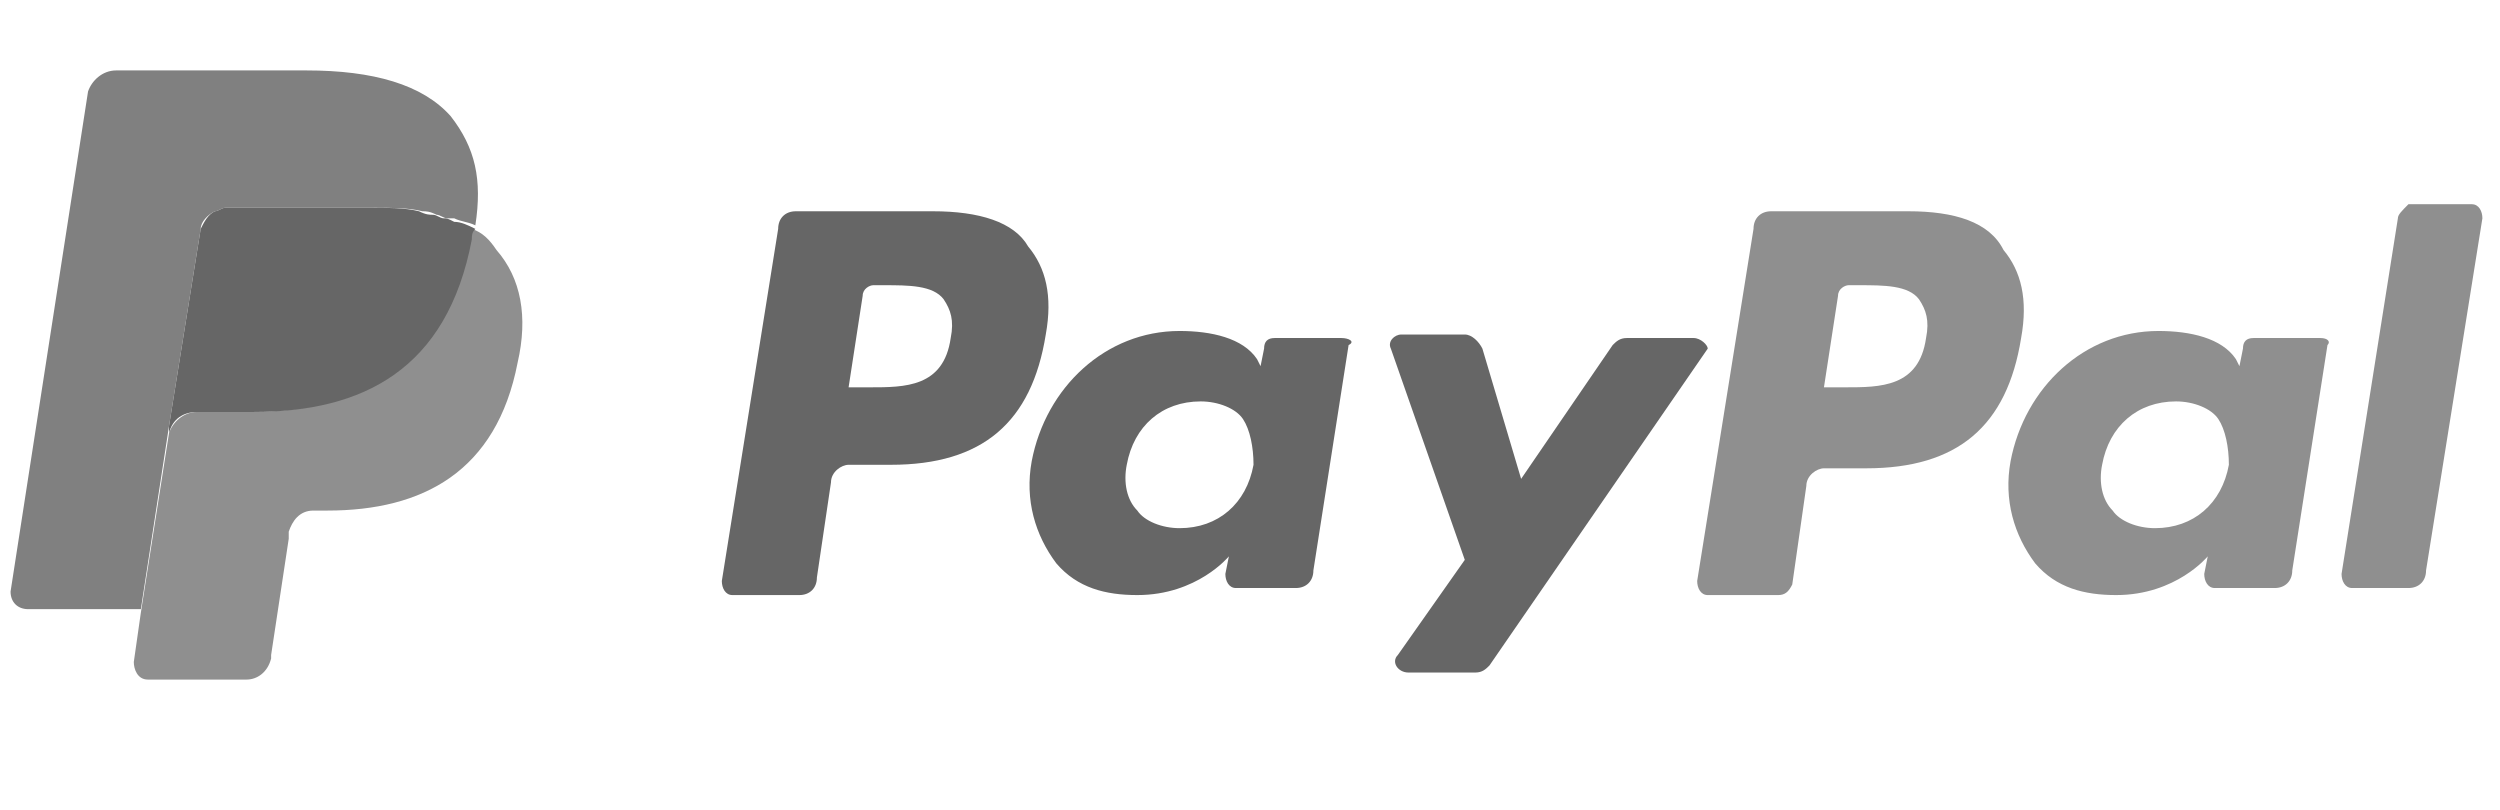
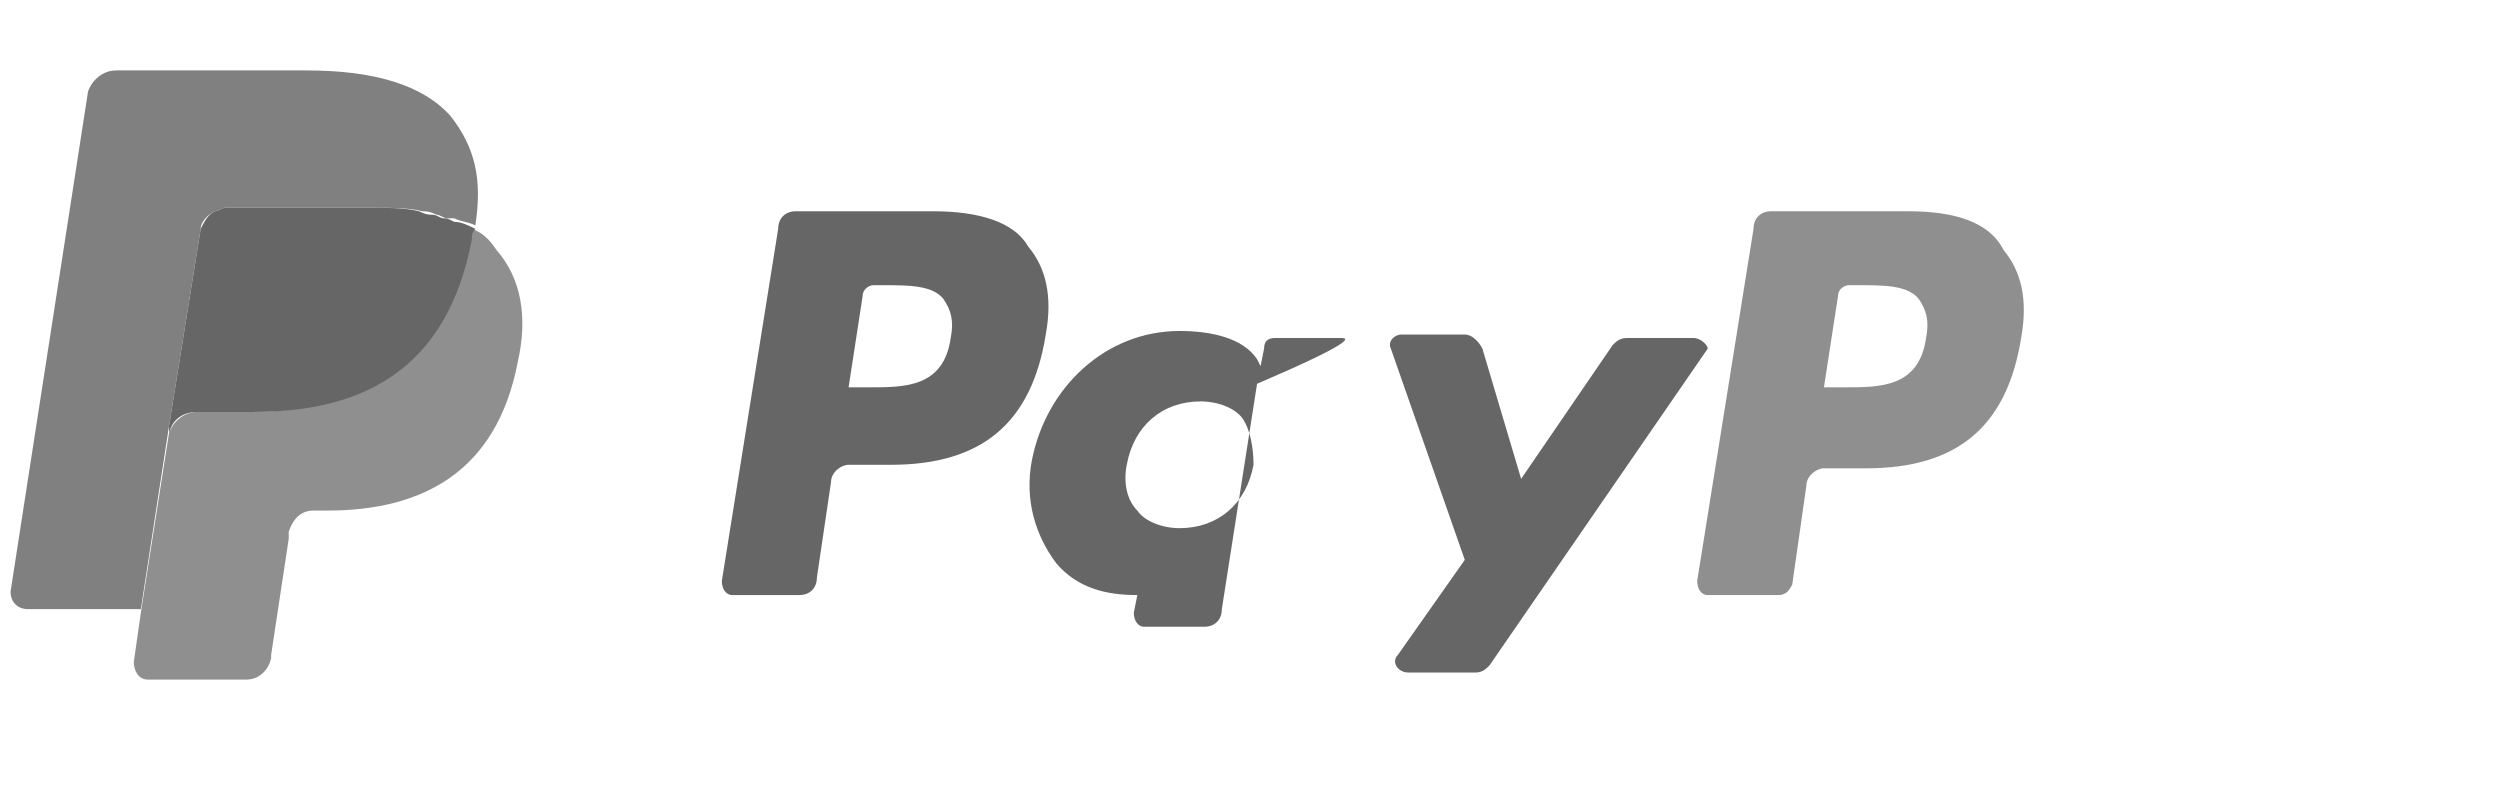
<svg xmlns="http://www.w3.org/2000/svg" xmlns:xlink="http://www.w3.org/1999/xlink" version="1.1" id="Layer_1" x="0px" y="0px" viewBox="0 0 71 23" style="enable-background:new 0 0 71 23;" xml:space="preserve">
  <style type="text/css">
	.st0{fill:none;}
	.st1{clip-path:url(#XMLID_3_);}
	.st2{clip-path:url(#XMLID_5_);}
	.st3{clip-path:url(#XMLID_6_);}
	.st4{fill:#666666;}
	.st5{fill:#8F8F8F;}
	.st6{fill:#808080;}
	.st7{clip-path:url(#XMLID_9_);}
	.st8{clip-path:url(#XMLID_10_);}
</style>
-   <rect class="st0" width="71" height="23" />
  <g>
    <g id="XMLID_166_">
      <g id="XMLID_167_">
        <defs>
          <rect id="XMLID_168_" x="0.3" y="2.1" width="70.5" height="18.7" />
        </defs>
        <clipPath id="XMLID_2_">
          <use xlink:href="#XMLID_168_" style="overflow:visible;" />
        </clipPath>
      </g>
    </g>
    <g id="XMLID_161_">
      <g id="XMLID_162_">
        <defs>
          <rect id="XMLID_163_" x="0.3" y="2.1" width="70.5" height="18.7" />
        </defs>
        <clipPath id="XMLID_3_">
          <use xlink:href="#XMLID_163_" style="overflow:visible;" />
        </clipPath>
        <g id="XMLID_164_" class="st1">
          <defs>
            <rect id="XMLID_165_" x="0.3" y="2.1" width="70.5" height="18.7" />
          </defs>
          <clipPath id="XMLID_4_">
            <use xlink:href="#XMLID_165_" style="overflow:visible;" />
          </clipPath>
        </g>
      </g>
    </g>
    <g id="XMLID_154_">
      <g id="XMLID_155_">
        <defs>
          <rect id="XMLID_156_" x="0.3" y="2.1" width="70.5" height="18.7" />
        </defs>
        <clipPath id="XMLID_5_">
          <use xlink:href="#XMLID_156_" style="overflow:visible;" />
        </clipPath>
        <g id="XMLID_157_" class="st2">
          <defs>
-             <rect id="XMLID_158_" x="0.3" y="2.1" width="70.5" height="18.7" />
-           </defs>
+             </defs>
          <clipPath id="XMLID_6_">
            <use xlink:href="#XMLID_158_" style="overflow:visible;" />
          </clipPath>
          <g id="XMLID_159_" class="st3">
            <defs>
-               <rect id="XMLID_160_" x="0.3" y="2.1" width="70.5" height="18.7" />
-             </defs>
+               </defs>
            <clipPath id="XMLID_7_">
              <use xlink:href="#XMLID_160_" style="overflow:visible;" />
            </clipPath>
          </g>
        </g>
      </g>
    </g>
    <g id="XMLID_151_">
      <g id="XMLID_152_">
        <defs>
          <rect id="XMLID_153_" x="0.3" y="2.1" width="70.5" height="18.7" />
        </defs>
        <clipPath id="XMLID_8_">
          <use xlink:href="#XMLID_153_" style="overflow:visible;" />
        </clipPath>
      </g>
    </g>
    <path id="XMLID_148_" class="st4" d="M27,9.6C26.8,11,25.7,11,24.7,11h-0.6l0.4-2.6c0-0.2,0.2-0.3,0.3-0.3h0.3c0.7,0,1.4,0,1.7,0.4   C27,8.8,27.1,9.1,27,9.6z M26.5,6h-3.9c-0.3,0-0.5,0.2-0.5,0.5l-1.6,10c0,0.2,0.1,0.4,0.3,0.4h1.9c0.3,0,0.5-0.2,0.5-0.5l0.4-2.7   c0-0.3,0.3-0.5,0.5-0.5h1.2c2.6,0,4-1.2,4.4-3.7c0.2-1.1,0-1.9-0.5-2.5C28.8,6.3,27.8,6,26.5,6z" />
-     <path id="XMLID_145_" class="st4" d="M35.6,13.2c-0.2,1.1-1,1.8-2.1,1.8c-0.5,0-1-0.2-1.2-0.5c-0.3-0.3-0.4-0.8-0.3-1.3   c0.2-1.1,1-1.8,2.1-1.8c0.5,0,1,0.2,1.2,0.5C35.5,12.2,35.6,12.7,35.6,13.2z M38.1,9.6h-1.9c-0.2,0-0.3,0.1-0.3,0.3l-0.1,0.5   l-0.1-0.2c-0.4-0.6-1.3-0.8-2.2-0.8c-2.1,0-3.8,1.6-4.2,3.7c-0.2,1.1,0.1,2.1,0.7,2.9c0.6,0.7,1.4,0.9,2.3,0.9   c1.7,0,2.6-1.1,2.6-1.1l-0.1,0.5c0,0.2,0.1,0.4,0.3,0.4h1.7c0.3,0,0.5-0.2,0.5-0.5l1-6.4C38.5,9.7,38.3,9.6,38.1,9.6z" />
+     <path id="XMLID_145_" class="st4" d="M35.6,13.2c-0.2,1.1-1,1.8-2.1,1.8c-0.5,0-1-0.2-1.2-0.5c-0.3-0.3-0.4-0.8-0.3-1.3   c0.2-1.1,1-1.8,2.1-1.8c0.5,0,1,0.2,1.2,0.5C35.5,12.2,35.6,12.7,35.6,13.2z M38.1,9.6h-1.9c-0.2,0-0.3,0.1-0.3,0.3l-0.1,0.5   l-0.1-0.2c-0.4-0.6-1.3-0.8-2.2-0.8c-2.1,0-3.8,1.6-4.2,3.7c-0.2,1.1,0.1,2.1,0.7,2.9c0.6,0.7,1.4,0.9,2.3,0.9   l-0.1,0.5c0,0.2,0.1,0.4,0.3,0.4h1.7c0.3,0,0.5-0.2,0.5-0.5l1-6.4C38.5,9.7,38.3,9.6,38.1,9.6z" />
    <path id="XMLID_144_" class="st4" d="M48.1,9.6h-1.9c-0.2,0-0.3,0.1-0.4,0.2l-2.6,3.8l-1.1-3.7c-0.1-0.2-0.3-0.4-0.5-0.4h-1.8   c-0.2,0-0.4,0.2-0.3,0.4l2.1,6l-1.9,2.7c-0.2,0.2,0,0.5,0.3,0.5h1.9c0.2,0,0.3-0.1,0.4-0.2l6.2-9C48.5,9.8,48.3,9.6,48.1,9.6z" />
    <path id="XMLID_141_" class="st5" d="M54.7,9.6C54.5,11,53.4,11,52.4,11h-0.6l0.4-2.6c0-0.2,0.2-0.3,0.3-0.3h0.3   c0.7,0,1.4,0,1.7,0.4C54.7,8.8,54.8,9.1,54.7,9.6z M54.2,6h-3.9c-0.3,0-0.5,0.2-0.5,0.5l-1.6,10c0,0.2,0.1,0.4,0.3,0.4h2   c0.2,0,0.3-0.1,0.4-0.3l0.4-2.8c0-0.3,0.3-0.5,0.5-0.5h1.2c2.6,0,4-1.2,4.4-3.7c0.2-1.1,0-1.9-0.5-2.5C56.5,6.3,55.5,6,54.2,6z" />
-     <path id="XMLID_138_" class="st5" d="M63.3,13.2c-0.2,1.1-1,1.8-2.1,1.8c-0.5,0-1-0.2-1.2-0.5c-0.3-0.3-0.4-0.8-0.3-1.3   c0.2-1.1,1-1.8,2.1-1.8c0.5,0,1,0.2,1.2,0.5C63.2,12.2,63.3,12.7,63.3,13.2z M65.9,9.6H64c-0.2,0-0.3,0.1-0.3,0.3l-0.1,0.5   l-0.1-0.2c-0.4-0.6-1.3-0.8-2.2-0.8c-2.1,0-3.8,1.6-4.2,3.7c-0.2,1.1,0.1,2.1,0.7,2.9c0.6,0.7,1.4,0.9,2.3,0.9   c1.7,0,2.6-1.1,2.6-1.1l-0.1,0.5c0,0.2,0.1,0.4,0.3,0.4h1.7c0.3,0,0.5-0.2,0.5-0.5l1-6.4C66.2,9.7,66.1,9.6,65.9,9.6z" />
-     <path id="XMLID_137_" class="st5" d="M68.1,6.2l-1.6,10.1c0,0.2,0.1,0.4,0.3,0.4h1.6c0.3,0,0.5-0.2,0.5-0.5l1.6-10   c0-0.2-0.1-0.4-0.3-0.4h-1.8C68.2,6,68.1,6.1,68.1,6.2z" />
    <path id="XMLID_136_" class="st6" d="M5.7,6.5c0-0.2,0.2-0.4,0.4-0.5c0.1,0,0.2-0.1,0.3-0.1h4.2c0.5,0,1,0,1.4,0.1   c0.1,0,0.2,0,0.4,0.1c0.1,0,0.2,0.1,0.3,0.1c0.1,0,0.1,0,0.2,0c0.2,0.1,0.4,0.1,0.6,0.2c0.2-1.3,0-2.2-0.7-3.1   c-0.8-0.9-2.2-1.3-4.1-1.3H3.3c-0.4,0-0.7,0.3-0.8,0.6L0.3,16.8c0,0.3,0.2,0.5,0.5,0.5H4l0.8-5.2L5.7,6.5z" />
    <g id="XMLID_129_">
      <g id="XMLID_130_">
        <defs>
          <polyline id="XMLID_131_" points="70.7,2.1 70.7,20.9 0.3,20.9 0.3,2.1     " />
        </defs>
        <clipPath id="XMLID_9_">
          <use xlink:href="#XMLID_131_" style="overflow:visible;" />
        </clipPath>
        <g id="XMLID_132_" class="st7">
          <defs>
            <polyline id="XMLID_133_" points="70.7,2.1 70.7,20.9 0.3,20.9 0.3,2.1      " />
          </defs>
          <clipPath id="XMLID_10_">
            <use xlink:href="#XMLID_133_" style="overflow:visible;" />
          </clipPath>
          <g id="XMLID_134_" class="st8">
            <defs>
              <polyline id="XMLID_135_" points="70.7,2.1 70.7,20.9 0.3,20.9 0.3,2.1       " />
            </defs>
            <clipPath id="XMLID_11_">
              <use xlink:href="#XMLID_135_" style="overflow:visible;" />
            </clipPath>
          </g>
        </g>
      </g>
    </g>
    <path id="XMLID_128_" class="st5" d="M13.4,6.5c0,0.1,0,0.2-0.1,0.3c-0.7,3.6-3.1,4.9-6.2,4.9H5.6c-0.4,0-0.7,0.3-0.8,0.6L4,17.4   l-0.2,1.4c0,0.2,0.1,0.5,0.4,0.5H7c0.3,0,0.6-0.2,0.7-0.6l0-0.1l0.5-3.3l0-0.2c0.1-0.3,0.3-0.6,0.7-0.6h0.4c2.7,0,4.8-1.1,5.4-4.2   c0.3-1.3,0.1-2.4-0.6-3.2C13.9,6.8,13.7,6.6,13.4,6.5z" />
    <path id="XMLID_127_" class="st4" d="M12.6,6.2c-0.1,0-0.2-0.1-0.3-0.1c-0.1,0-0.2,0-0.4-0.1c-0.4-0.1-0.9-0.1-1.4-0.1H6.4   C6.3,5.9,6.2,6,6.1,6C5.9,6.1,5.8,6.3,5.7,6.5l-0.9,5.6l0,0.2c0.1-0.4,0.4-0.6,0.8-0.6h1.6c3.1,0,5.5-1.2,6.2-4.9   c0-0.1,0-0.2,0.1-0.3c-0.2-0.1-0.4-0.2-0.6-0.2C12.7,6.2,12.7,6.2,12.6,6.2z" />
  </g>
</svg>